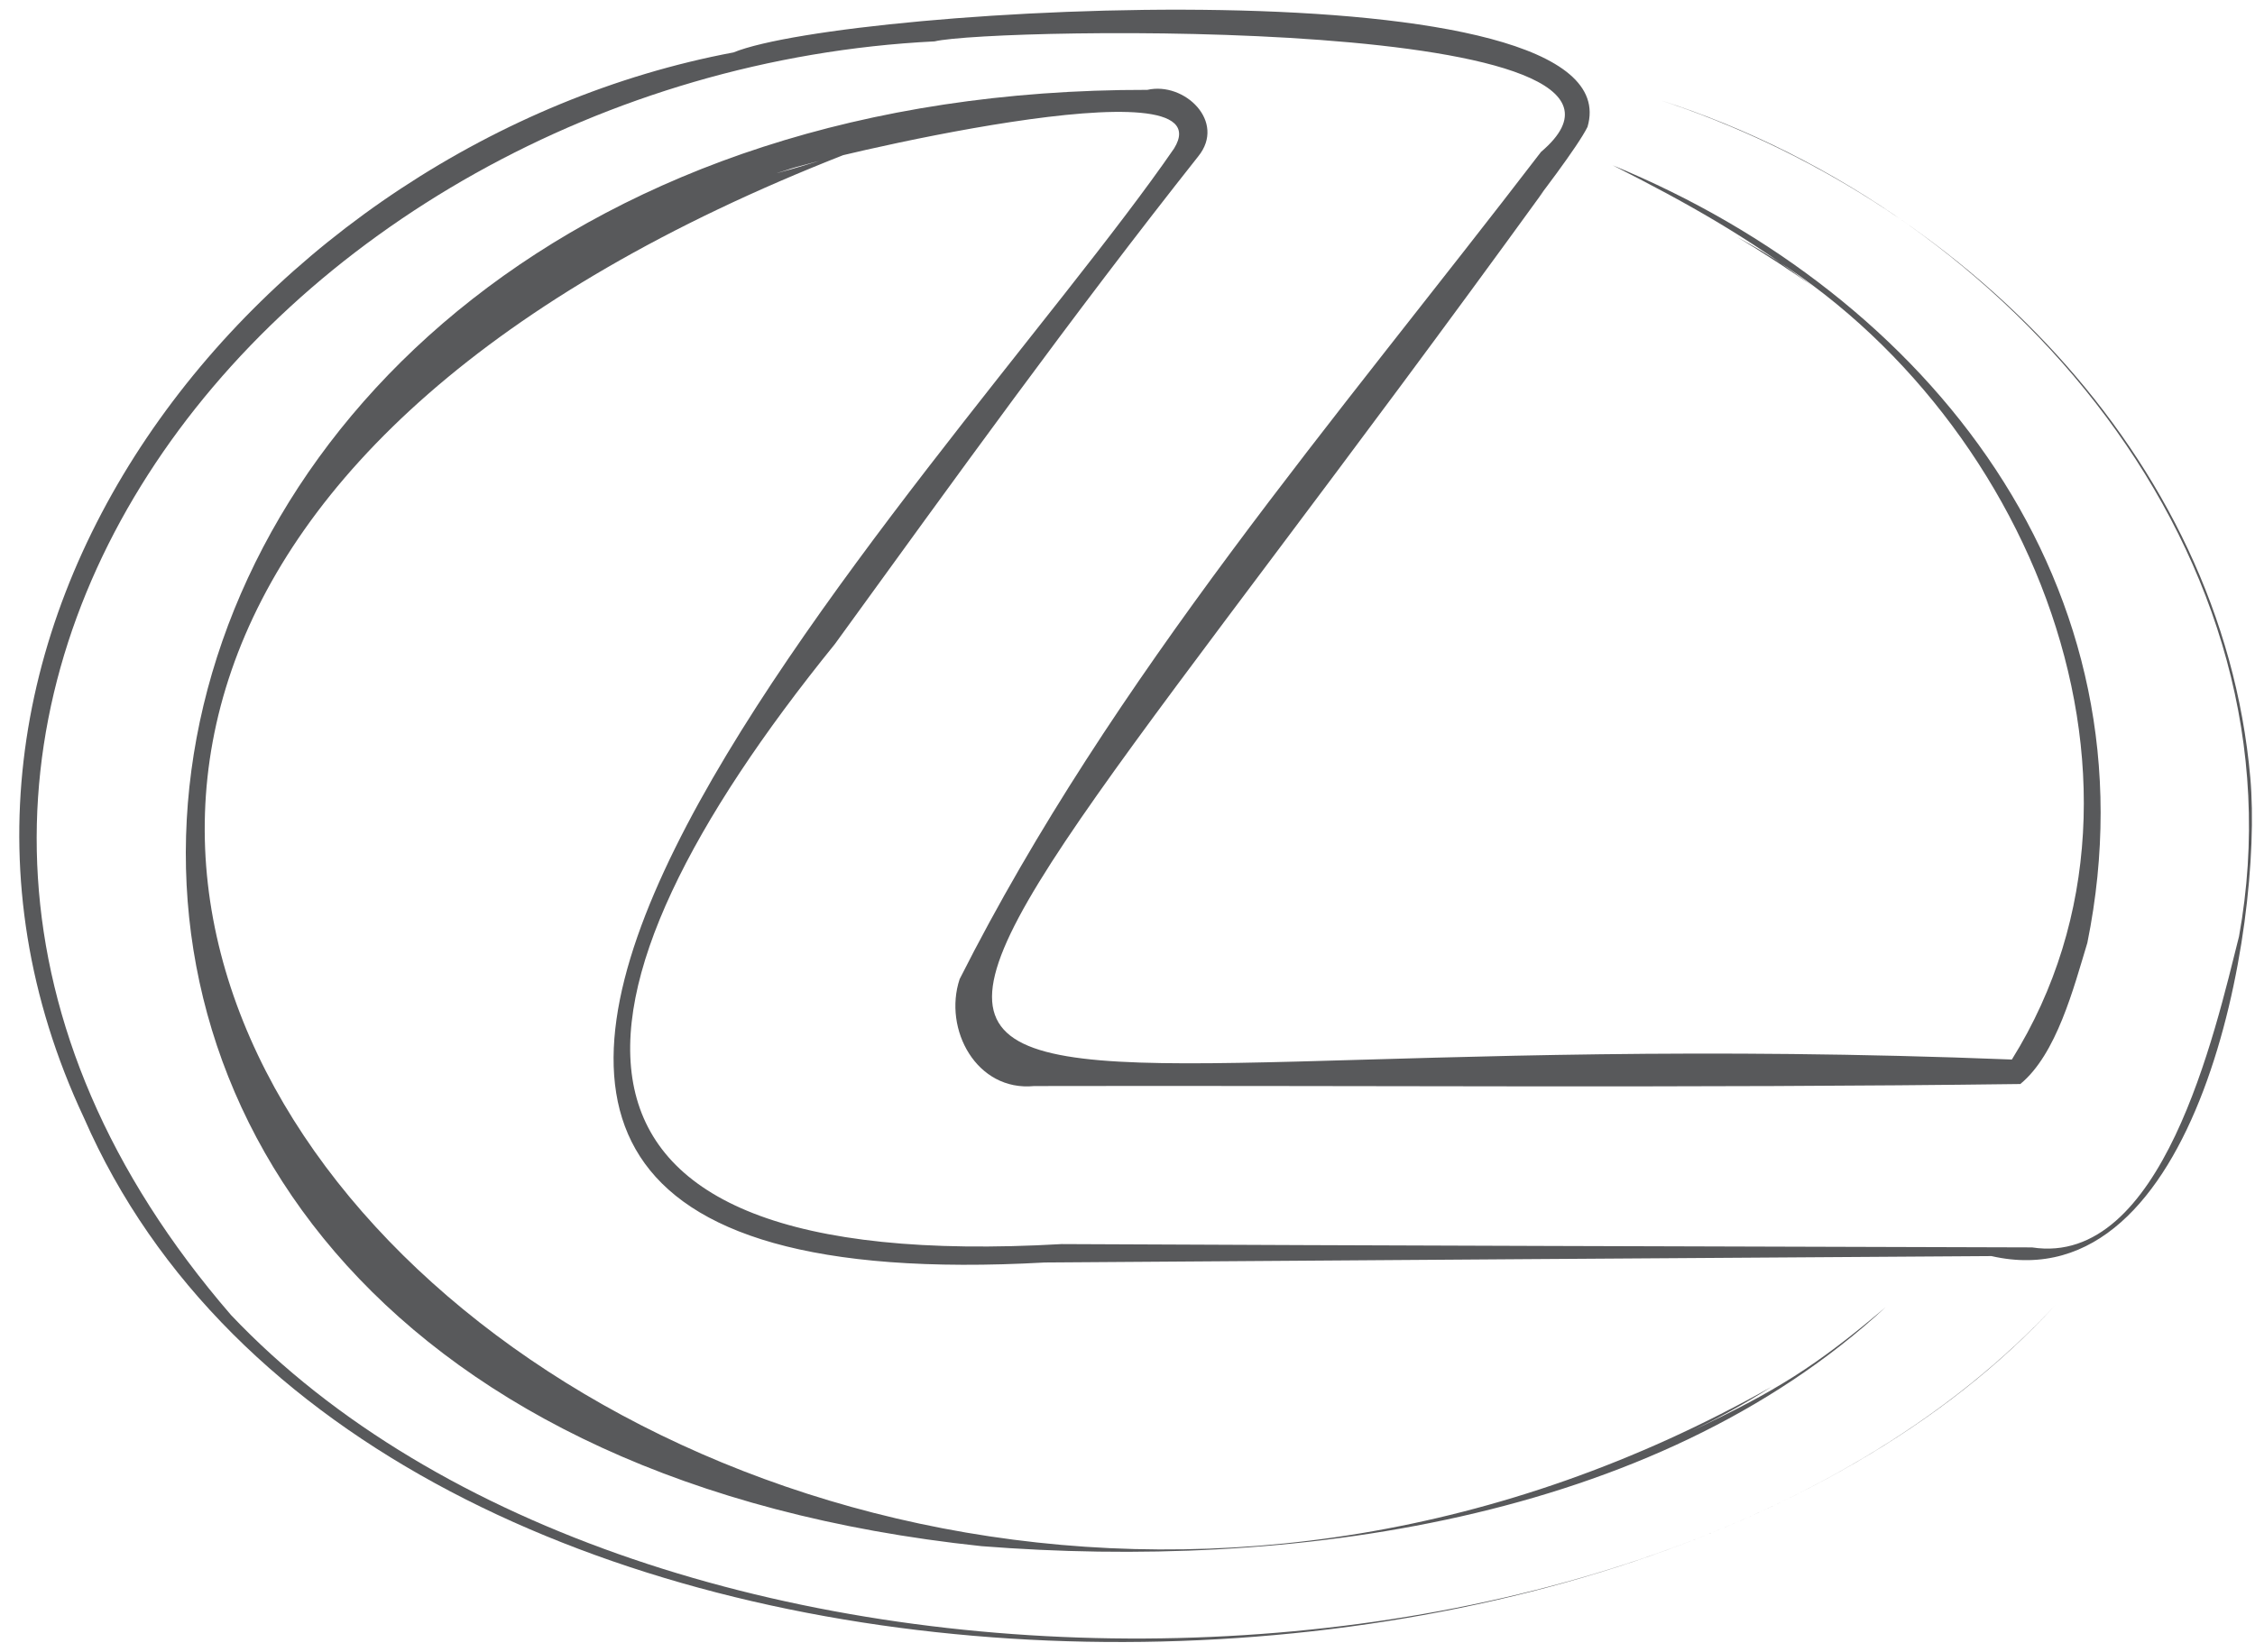
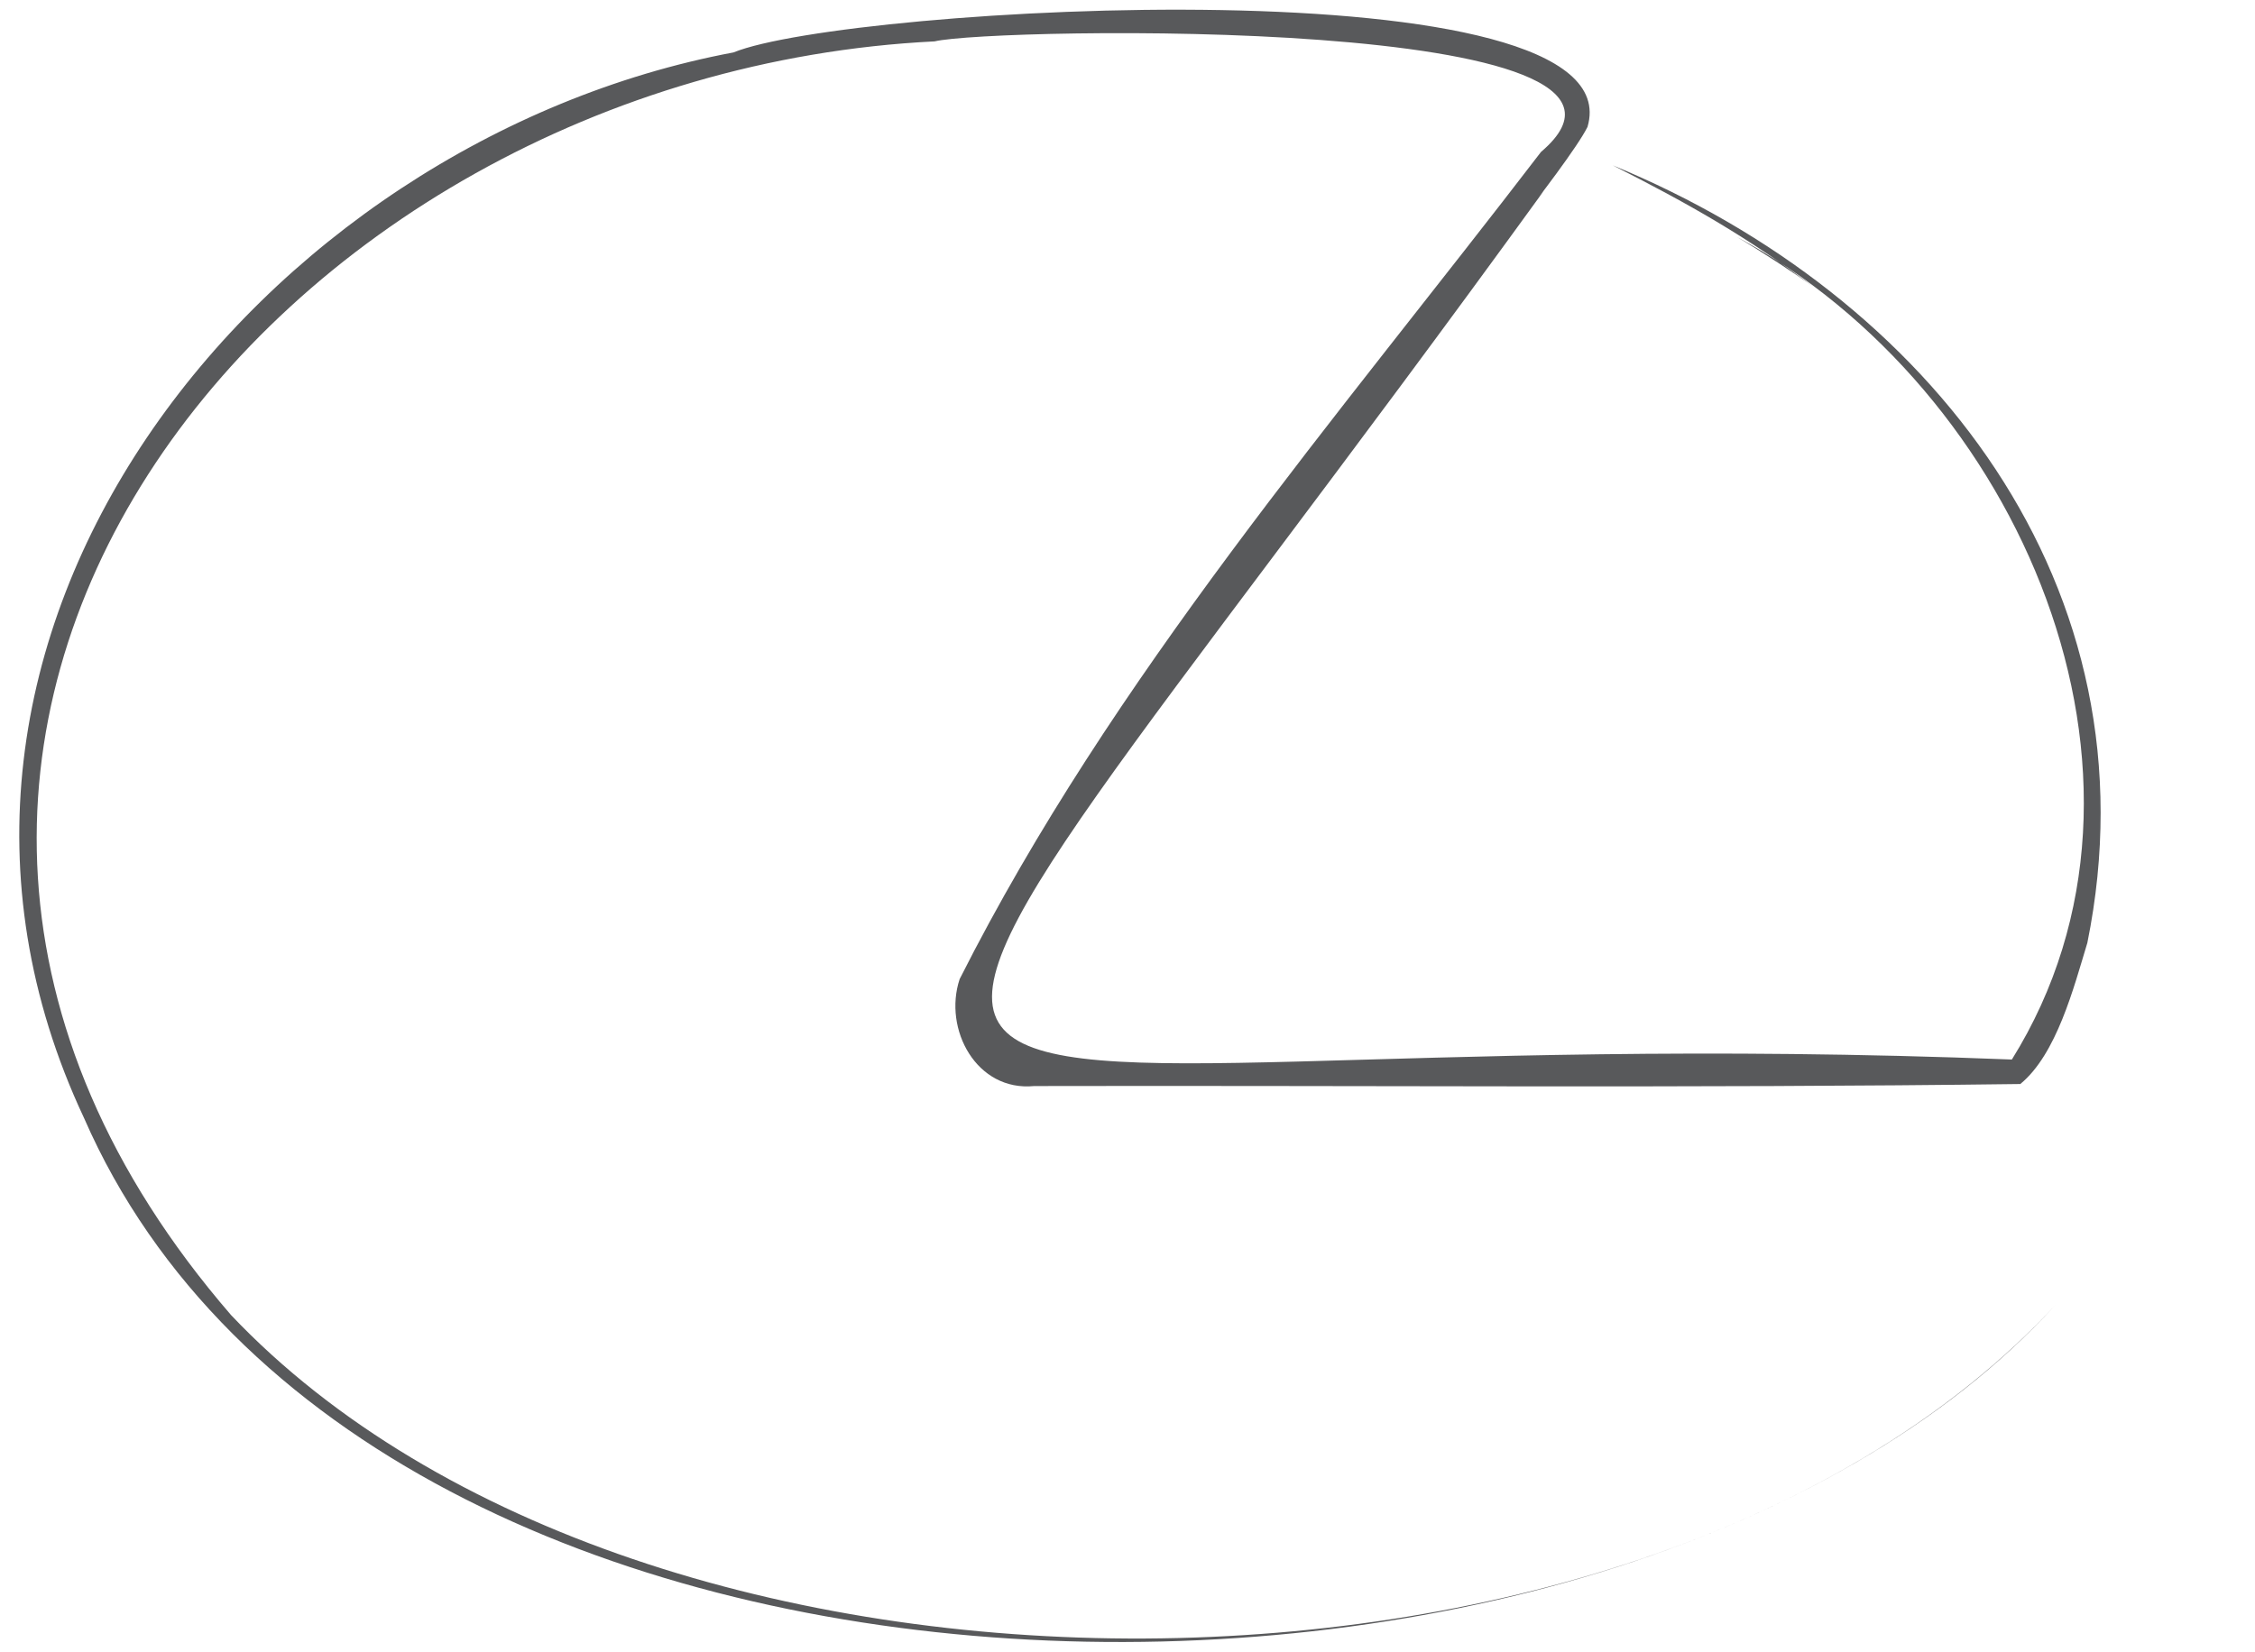
<svg xmlns="http://www.w3.org/2000/svg" width="101" height="74" viewBox="0 0 101 74" fill="none">
-   <path d="M43.962 69.271C-9.097 63.659 0.172 3.946 51.389 4.026C53.044 3.648 54.934 5.447 53.667 7.007C48.04 14.115 42.721 21.509 37.392 28.857C24.556 44.701 22.884 57.154 47.55 55.737C62.058 55.806 76.736 55.844 91.015 55.886C96.839 56.786 99.203 46.261 100.284 41.954C103.372 24.88 90.003 9.467 74.33 4.478C87.709 8.854 99.512 20.36 100.79 34.846C101.381 41.549 98.447 58.389 89.194 56.275C74.963 56.365 61.925 56.456 46.8 56.562C5.033 58.884 42.487 21.345 52.587 6.65C55.052 2.657 36.407 7.167 35.262 7.609C34.719 7.774 34.656 7.8 35.081 7.678C35.907 7.465 36.764 7.151 37.839 6.922C-26.405 32.094 30.604 89.667 79.345 62.131C78.088 62.93 76.933 63.548 75.799 64.096C79.515 62.339 81.315 61.232 84.456 58.564C74.026 68.222 57.623 70.346 43.962 69.271Z" fill="#58595B" />
  <path d="M93.491 42.241C92.879 44.259 92.112 47.235 90.488 48.566C75.847 48.758 60.876 48.624 46.321 48.657C43.738 48.912 42.237 46.112 42.982 43.865C49.813 30.337 59.859 18.768 69.022 6.805C76.257 0.661 44.473 1.225 41.859 1.854C12.236 3.323 -11.956 33.116 10.352 58.921C28.831 78.407 73.776 78.22 92.059 58.468C72.216 80.164 16.57 79.418 3.761 50.083C-6.376 28.489 11.709 6.32 32.851 2.349C37.946 0.267 73.297 -1.74 71.103 5.687C70.22 7.46 64.097 14.871 69.16 8.53C32.542 59.081 34.251 45.255 90.11 47.469C98.011 34.793 90.424 17.41 77.785 10.611C78.727 11.16 80.596 12.379 81.267 12.885C78.286 10.622 75.57 9.094 72.232 7.406C86.394 13.231 96.722 26.296 93.491 42.241Z" fill="#58595B" />
</svg>